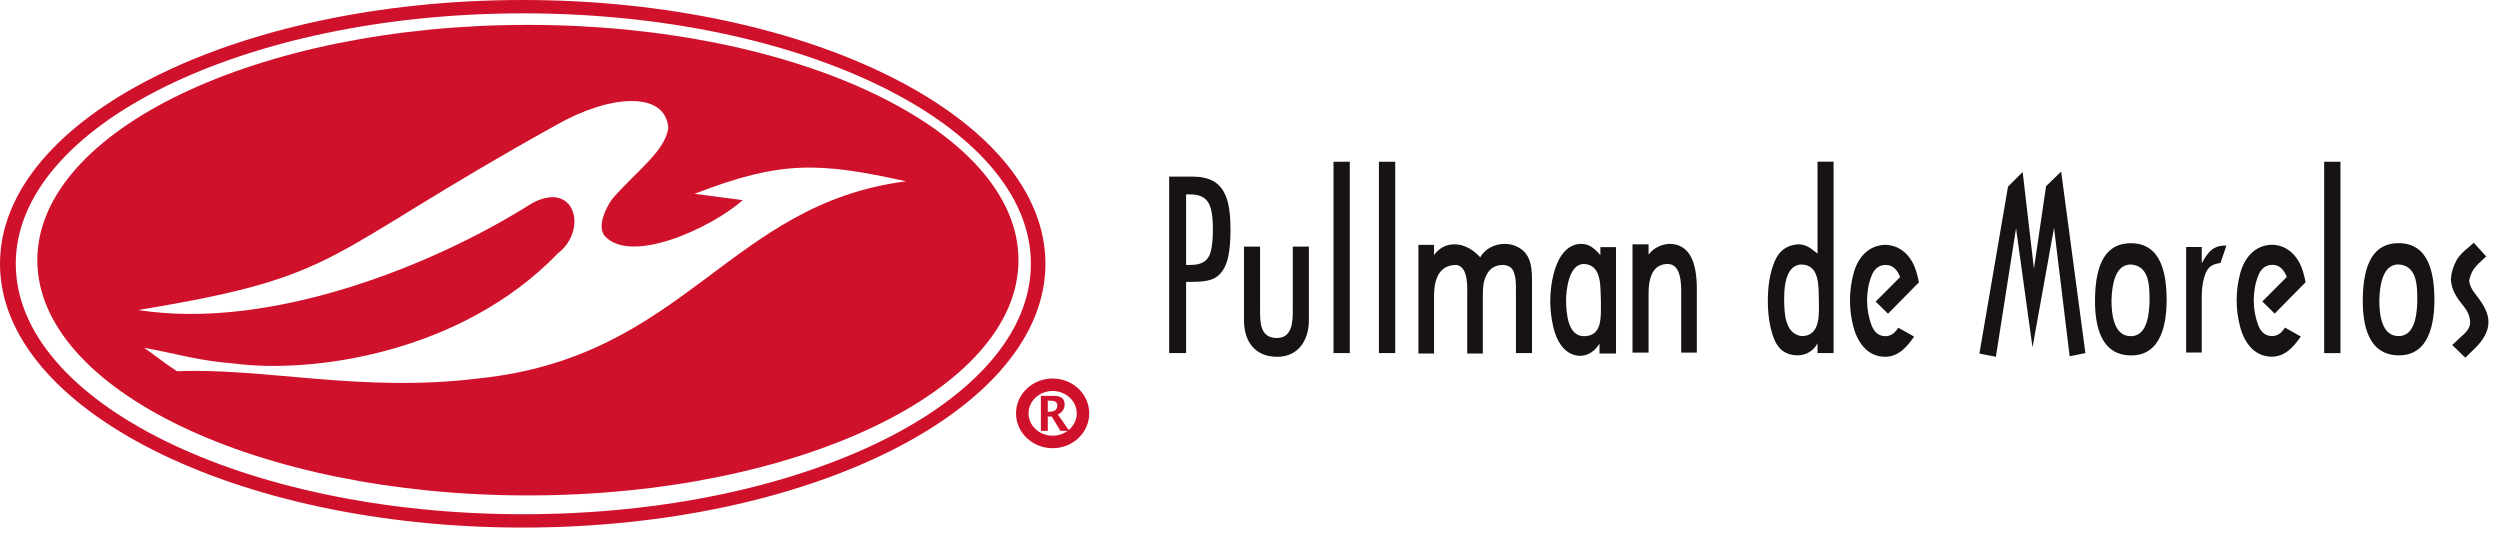
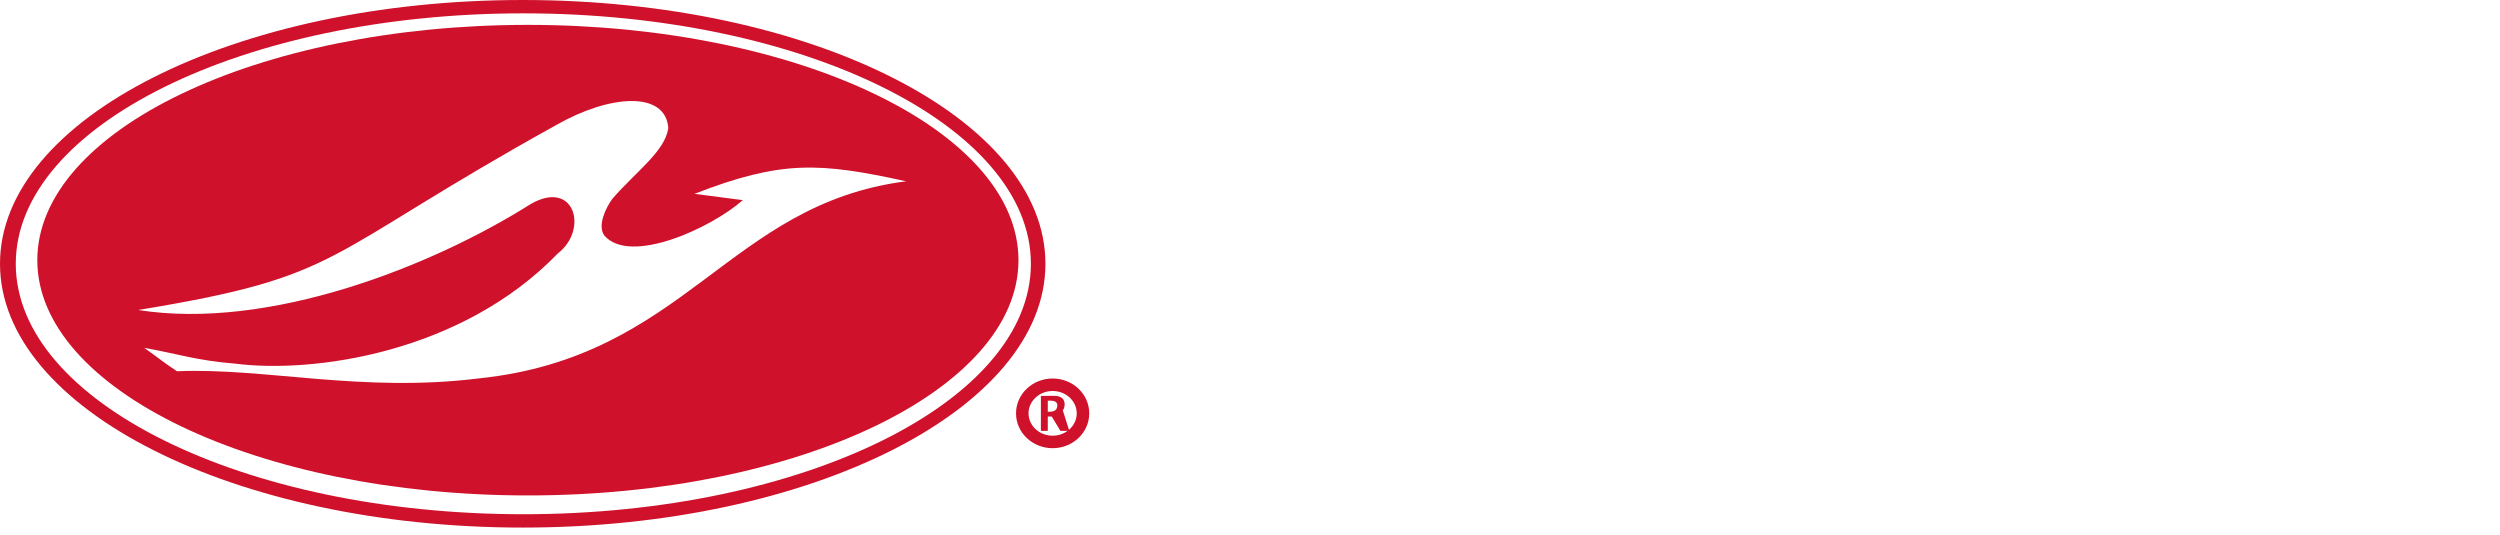
<svg xmlns="http://www.w3.org/2000/svg" width="201px" height="43px" viewBox="0 0 201 43" version="1.1">
  <title>Logo</title>
  <desc>Created with Sketch.</desc>
  <g id="Cambios-13-de-Agosto-2020" stroke="none" stroke-width="1" fill="none" fill-rule="evenodd">
    <g id="Logo">
-       <path d="M191.296,24.152 C191.296,25.179 191.446,27.022 192.841,27.022 C193.847,27.022 194.35,26.016 194.35,24.005 C194.35,22.883 194.286,21.339 192.841,21.261 C191.866,21.261 191.35,22.225 191.296,24.152 L191.296,24.152 Z M192.841,19.55 C195.345,19.55 195.697,22.089 195.73,24.005 C195.73,25.913 195.354,28.545 192.915,28.569 C190.408,28.593 189.95,26.141 189.967,24.081 C189.992,21.06 190.925,19.55 192.841,19.55 L192.841,19.55 Z M185.37,22.692 L182.884,25.213 L181.892,24.238 L183.857,22.269 C183.664,21.763 183.318,21.293 182.716,21.293 C182.179,21.293 181.795,21.577 181.566,22.152 C181.072,23.39 181.086,24.905 181.563,26.147 C181.787,26.729 182.162,27.02 182.683,27.02 C183.16,27.02 183.471,26.714 183.711,26.336 L184.984,27.058 C184.41,27.871 183.743,28.676 182.646,28.676 C181.237,28.676 180.435,27.524 180.107,26.278 C179.732,24.88 179.733,23.364 180.115,21.968 C180.451,20.722 181.283,19.719 182.646,19.677 C183.584,19.677 184.352,20.21 184.811,21.008 C185.116,21.541 185.252,22.099 185.37,22.692 L185.37,22.692 Z M186.863,28.392 L188.172,28.392 L188.172,13.005 L186.863,13.005 L186.863,28.392 Z M177.021,21.179 C177.486,20.287 177.968,19.692 179.005,19.746 L178.526,21.145 C177.755,21.247 177.425,21.522 177.195,22.381 C177.083,22.803 177.021,23.293 177.021,23.848 L177.021,28.341 L175.766,28.341 L175.766,19.859 L177.021,19.859 L177.021,21.179 L177.021,21.179 Z M100.019,25.702 L100.019,19.827 L101.31,19.827 L101.31,24.909 C101.31,25.875 101.291,27.177 102.654,27.176 C103.908,27.176 103.941,25.866 103.941,24.909 L103.941,19.827 L105.233,19.827 L105.233,25.756 C105.233,27.328 104.412,28.663 102.73,28.686 C100.898,28.71 99.995,27.439 100.019,25.702 L100.019,25.702 Z M169.765,24.157 C169.765,25.185 169.916,27.028 171.312,27.028 C172.318,27.028 172.822,26.022 172.822,24.01 C172.822,22.889 172.757,21.345 171.312,21.267 C170.337,21.267 169.822,22.23 169.765,24.157 L169.765,24.157 Z M171.312,19.555 C173.817,19.555 174.168,22.094 174.202,24.01 C174.202,25.918 173.826,28.55 171.386,28.574 C168.878,28.599 168.421,26.147 168.438,24.086 C168.464,21.065 169.395,19.555 171.312,19.555 L171.312,19.555 Z M95.362,28.388 L94,28.388 L94,14.197 L95.841,14.197 C97.115,14.197 98.116,14.58 98.586,15.841 C98.817,16.458 98.933,17.319 98.933,18.427 C98.933,19.341 98.872,20.077 98.751,20.633 C98.568,21.467 98.174,22.249 97.298,22.504 C96.671,22.686 96.007,22.66 95.362,22.66 L95.362,28.388 L95.362,28.388 Z M95.362,21.301 L95.66,21.301 C96.481,21.301 97.082,21.11 97.334,20.265 C97.454,19.856 97.516,19.243 97.516,18.43 C97.516,17.697 97.457,17.132 97.338,16.728 C97.099,15.905 96.51,15.629 95.694,15.629 L95.362,15.629 L95.362,21.301 L95.362,21.301 Z M107.213,28.388 L108.522,28.388 L108.522,13.001 L107.213,13.001 L107.213,28.388 Z M110.866,28.388 L112.175,28.388 L112.175,13.001 L110.866,13.001 L110.866,28.388 Z M119.219,23.97 L119.219,28.424 L117.964,28.424 L117.964,23.97 C117.964,23.201 118.102,21.45 117.096,21.301 C115.897,21.301 115.296,22.141 115.296,23.823 L115.296,28.424 L114.041,28.424 L114.041,19.685 L115.296,19.685 L115.296,20.509 C115.716,19.93 116.268,19.642 116.955,19.642 C117.751,19.642 118.499,20.116 119.014,20.694 C119.365,20.003 120.197,19.608 120.949,19.608 C121.498,19.608 121.974,19.768 122.382,20.09 C123.176,20.72 123.173,21.814 123.173,22.74 L123.173,28.388 L121.882,28.388 L121.882,23.418 C121.882,22.892 121.893,22.342 121.698,21.845 C121.575,21.528 121.312,21.351 120.906,21.301 C120.406,21.301 120.031,21.442 119.78,21.722 C119.205,22.36 119.219,23.201 119.219,23.97 L119.219,23.97 Z M127.345,27.029 C128.605,27.029 128.713,25.924 128.713,24.909 L128.713,24.154 C128.706,23.933 128.695,23.621 128.679,23.207 C128.639,22.292 128.439,21.224 127.275,21.224 C126.11,21.313 125.913,23.355 125.913,24.206 C125.932,25.057 126.009,27.029 127.345,27.029 L127.345,27.029 Z M128.6,27.636 C128.179,28.283 127.652,28.609 127.017,28.609 C125.771,28.561 125.148,27.398 124.89,26.32 C124.738,25.675 124.655,24.998 124.639,24.286 C124.639,23.497 124.726,22.752 124.903,22.047 C125.172,20.97 125.804,19.636 127.091,19.608 C127.822,19.592 128.216,20.019 128.67,20.506 L128.67,19.869 L129.927,19.869 L129.927,28.424 L128.6,28.424 L128.6,27.636 L128.6,27.636 Z M136.425,23.216 L136.425,28.351 L135.17,28.351 L135.17,23.712 C135.17,22.983 135.218,21.224 134.088,21.224 C133.06,21.224 132.545,22.016 132.545,23.599 L132.545,28.351 L131.253,28.351 L131.253,19.642 L132.545,19.642 L132.545,20.473 C132.931,19.939 133.616,19.608 134.272,19.608 C135.707,19.642 136.425,20.844 136.425,23.216 L136.425,23.216 Z M144.839,27.025 C146.431,27.025 146.235,25.161 146.235,24.04 C146.205,22.992 146.304,21.265 144.803,21.265 C143.899,21.326 143.444,22.249 143.444,24.04 C143.458,25.096 143.468,26.818 144.839,27.025 L144.839,27.025 Z M146.128,27.596 C145.822,28.216 145.186,28.571 144.505,28.571 C143.604,28.556 142.984,28.12 142.643,27.265 C142.303,26.406 142.134,25.369 142.134,24.154 C142.134,22.937 142.315,21.893 142.677,21.022 C143.042,20.151 143.677,19.691 144.585,19.642 C145.248,19.642 145.649,20.015 146.128,20.396 L146.128,13 L147.42,13 L147.42,28.388 L146.128,28.388 L146.128,27.596 L146.128,27.596 Z M154.281,22.7 L151.797,25.222 L150.803,24.247 L152.769,22.277 C152.575,21.771 152.228,21.301 151.628,21.301 C151.092,21.301 150.707,21.586 150.478,22.161 C149.984,23.398 149.998,24.913 150.475,26.154 C150.699,26.738 151.073,27.029 151.594,27.029 C152.072,27.029 152.383,26.722 152.622,26.344 L153.895,27.065 C153.32,27.879 152.654,28.685 151.558,28.685 C150.149,28.685 149.347,27.532 149.017,26.286 C148.644,24.889 148.646,23.372 149.027,21.976 C149.362,20.73 150.193,19.728 151.558,19.685 C152.495,19.685 153.263,20.218 153.723,21.016 C154.029,21.55 154.164,22.107 154.281,22.7 L154.281,22.7 Z M163.414,27.93 L162.089,18.356 L160.469,28.685 L159.144,28.424 L161.444,15.007 L162.622,13.829 L163.528,21.599 L164.503,14.97 L165.716,13.792 L167.665,28.388 L166.399,28.646 L165.144,18.316 L163.414,27.93 L163.414,27.93 Z M198.891,19.516 L199.891,20.617 C199.492,20.993 199.025,21.362 198.762,21.851 C198.661,22.037 198.581,22.277 198.523,22.572 C198.565,22.924 198.713,23.256 198.967,23.565 C199.49,24.264 200.072,24.979 200.072,25.903 C200.072,26.614 199.691,27.332 198.934,28.053 L198.213,28.756 L197.157,27.743 L197.808,27.133 C198.171,26.801 198.557,26.496 198.6,25.973 C198.6,25.501 198.433,25.059 198.099,24.651 C197.56,23.993 197.101,23.353 197.05,22.461 C197.086,21.921 197.24,21.406 197.511,20.915 C197.847,20.328 198.407,19.969 198.891,19.516 L198.891,19.516 Z" id="Fill-481" fill="#171213" />
      <g id="Group" fill="#D0112B">
        <path d="M42.075,1.073 C64.552,1.073 82.883,10.118 82.883,21.208 C82.883,32.298 64.552,41.344 42.075,41.344 C19.6,41.344 1.268,32.298 1.268,21.208 C1.268,10.118 19.6,1.073 42.075,1.073 M42.026,7.81597009e-15 C65.175,7.81597009e-15 84.053,9.527 84.053,21.208 C84.053,32.889 65.175,42.417 42.026,42.417 C18.88,42.417 5.47117907e-14,32.889 5.47117907e-14,21.208 C5.47117907e-14,9.527 18.88,7.81597009e-15 42.026,7.81597009e-15" id="Fill-483" />
        <path d="M59.72,16.09 L55.836,15.583 C62.861,12.856 65.909,13.059 72.852,14.575 C58.537,16.415 55.145,28.684 38.511,30.422 C29.075,31.594 21.323,29.555 14.231,29.848 C12.636,28.776 13.412,29.261 11.591,27.962 C14.458,28.484 15.77,28.979 18.911,29.236 C25.065,30.032 37.05,28.448 44.846,20.379 C47.326,18.473 46.212,14.402 42.707,16.382 C34.685,21.451 21.611,26.581 11.107,24.924 C27.865,22.175 25.561,20.68 44.682,10.073 C49.047,7.574 53.511,7.298 53.733,10.295 C53.459,12.175 51.187,13.739 49.225,15.993 C48.732,16.675 47.998,18.131 48.593,18.944 C50.697,21.337 57.224,18.307 59.72,16.09 M42.441,2 C64.166,2 81.885,10.498 81.885,20.917 C81.885,31.336 64.166,39.833 42.441,39.833 C20.718,39.833 3,31.336 3,20.917 C3,10.498 20.718,2 42.441,2" id="Fill-485" />
-         <path d="M84.242,33.104 L84.376,33.104 C84.799,33.104 85.009,32.932 85.009,32.589 C85.009,32.338 84.821,32.214 84.444,32.214 L84.242,32.214 L84.242,33.104 Z M83.687,34.641 L83.687,31.827 L84.74,31.827 C85.311,31.827 85.597,32.059 85.597,32.525 C85.597,32.698 85.549,32.856 85.452,32.999 C85.356,33.141 85.223,33.251 85.055,33.327 L85.971,34.641 L85.258,34.641 L84.562,33.492 L84.242,33.492 L84.242,34.641 L83.687,34.641 Z" id="Fill-487" />
+         <path d="M84.242,33.104 L84.376,33.104 C84.799,33.104 85.009,32.932 85.009,32.589 C85.009,32.338 84.821,32.214 84.444,32.214 L84.242,32.214 L84.242,33.104 Z M83.687,34.641 L83.687,31.827 L84.74,31.827 C85.311,31.827 85.597,32.059 85.597,32.525 C85.597,32.698 85.549,32.856 85.452,32.999 L85.971,34.641 L85.258,34.641 L84.562,33.492 L84.242,33.492 L84.242,34.641 L83.687,34.641 Z" id="Fill-487" />
        <path d="M84.632,30.432 C83.013,30.432 81.689,31.679 81.689,33.233 C81.689,34.787 83.013,36.035 84.632,36.035 C86.25,36.035 87.574,34.787 87.574,33.233 C87.574,31.679 86.25,30.432 84.632,30.432 Z M84.632,31.436 C85.708,31.436 86.569,32.248 86.569,33.233 C86.569,34.218 85.708,35.03 84.632,35.03 C83.555,35.03 82.694,34.218 82.694,33.233 C82.694,32.248 83.555,31.436 84.632,31.436 Z" id="Stroke-491" fill-rule="nonzero" />
      </g>
    </g>
  </g>
</svg>